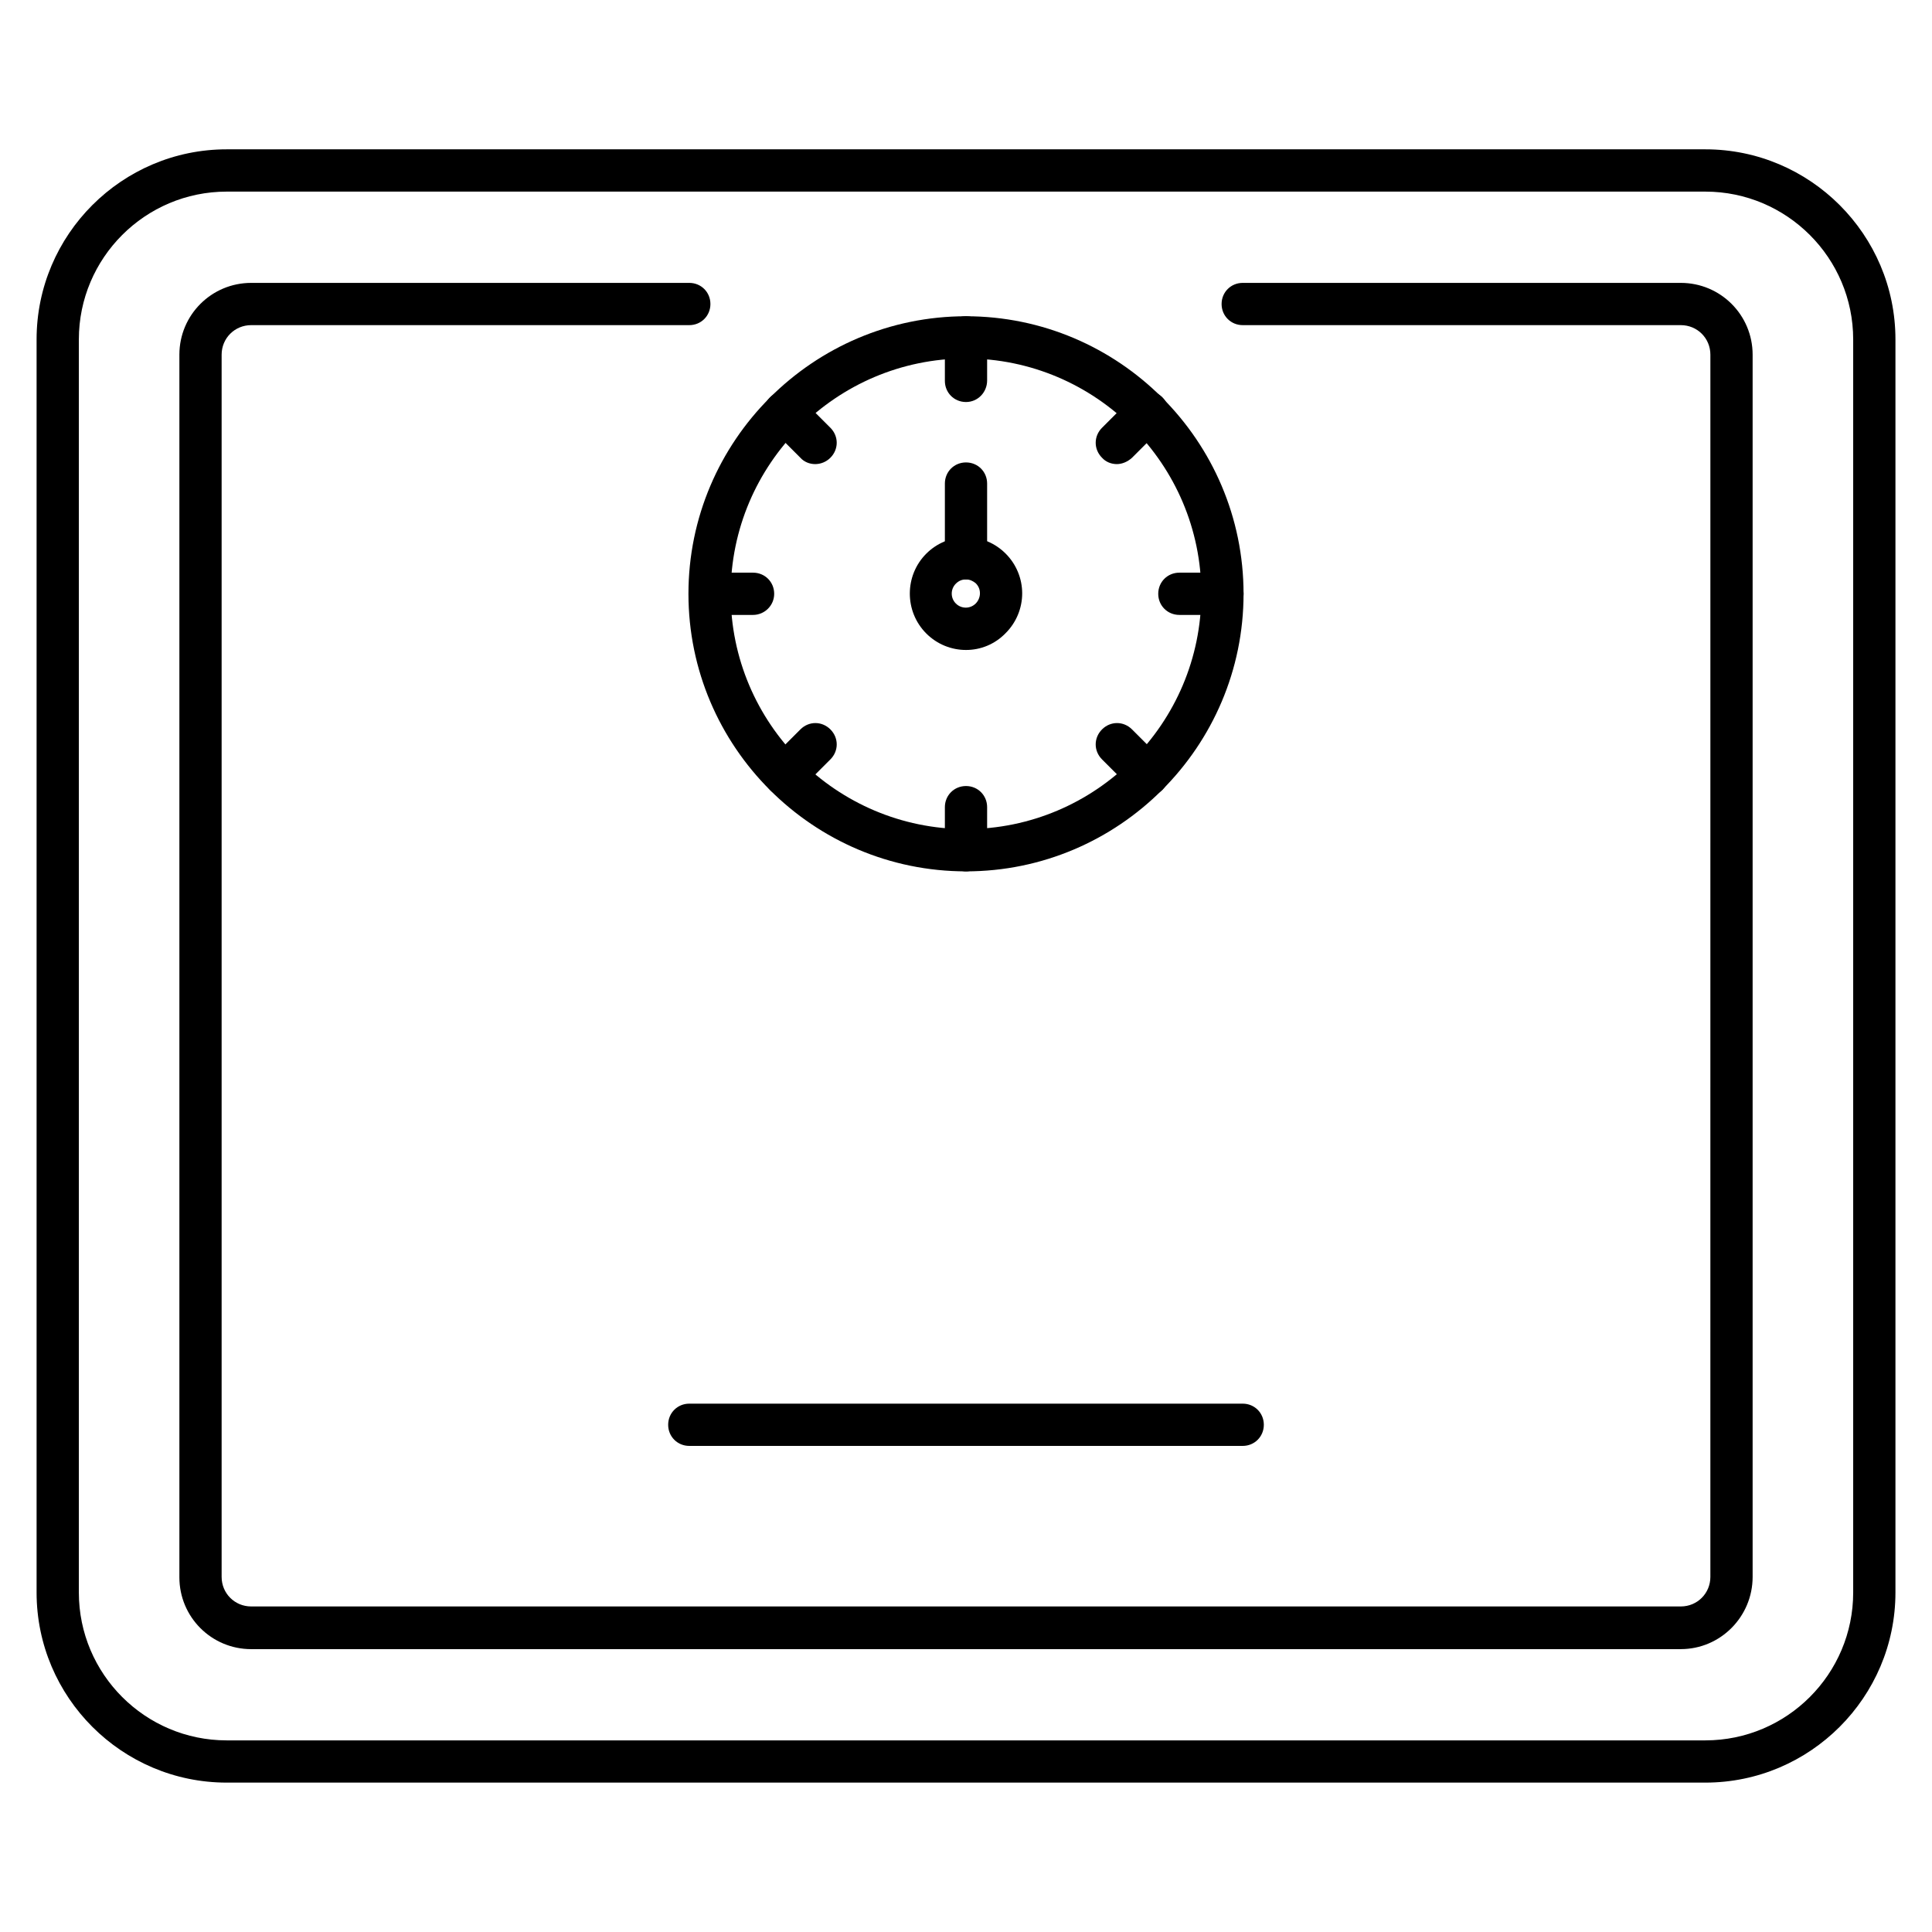
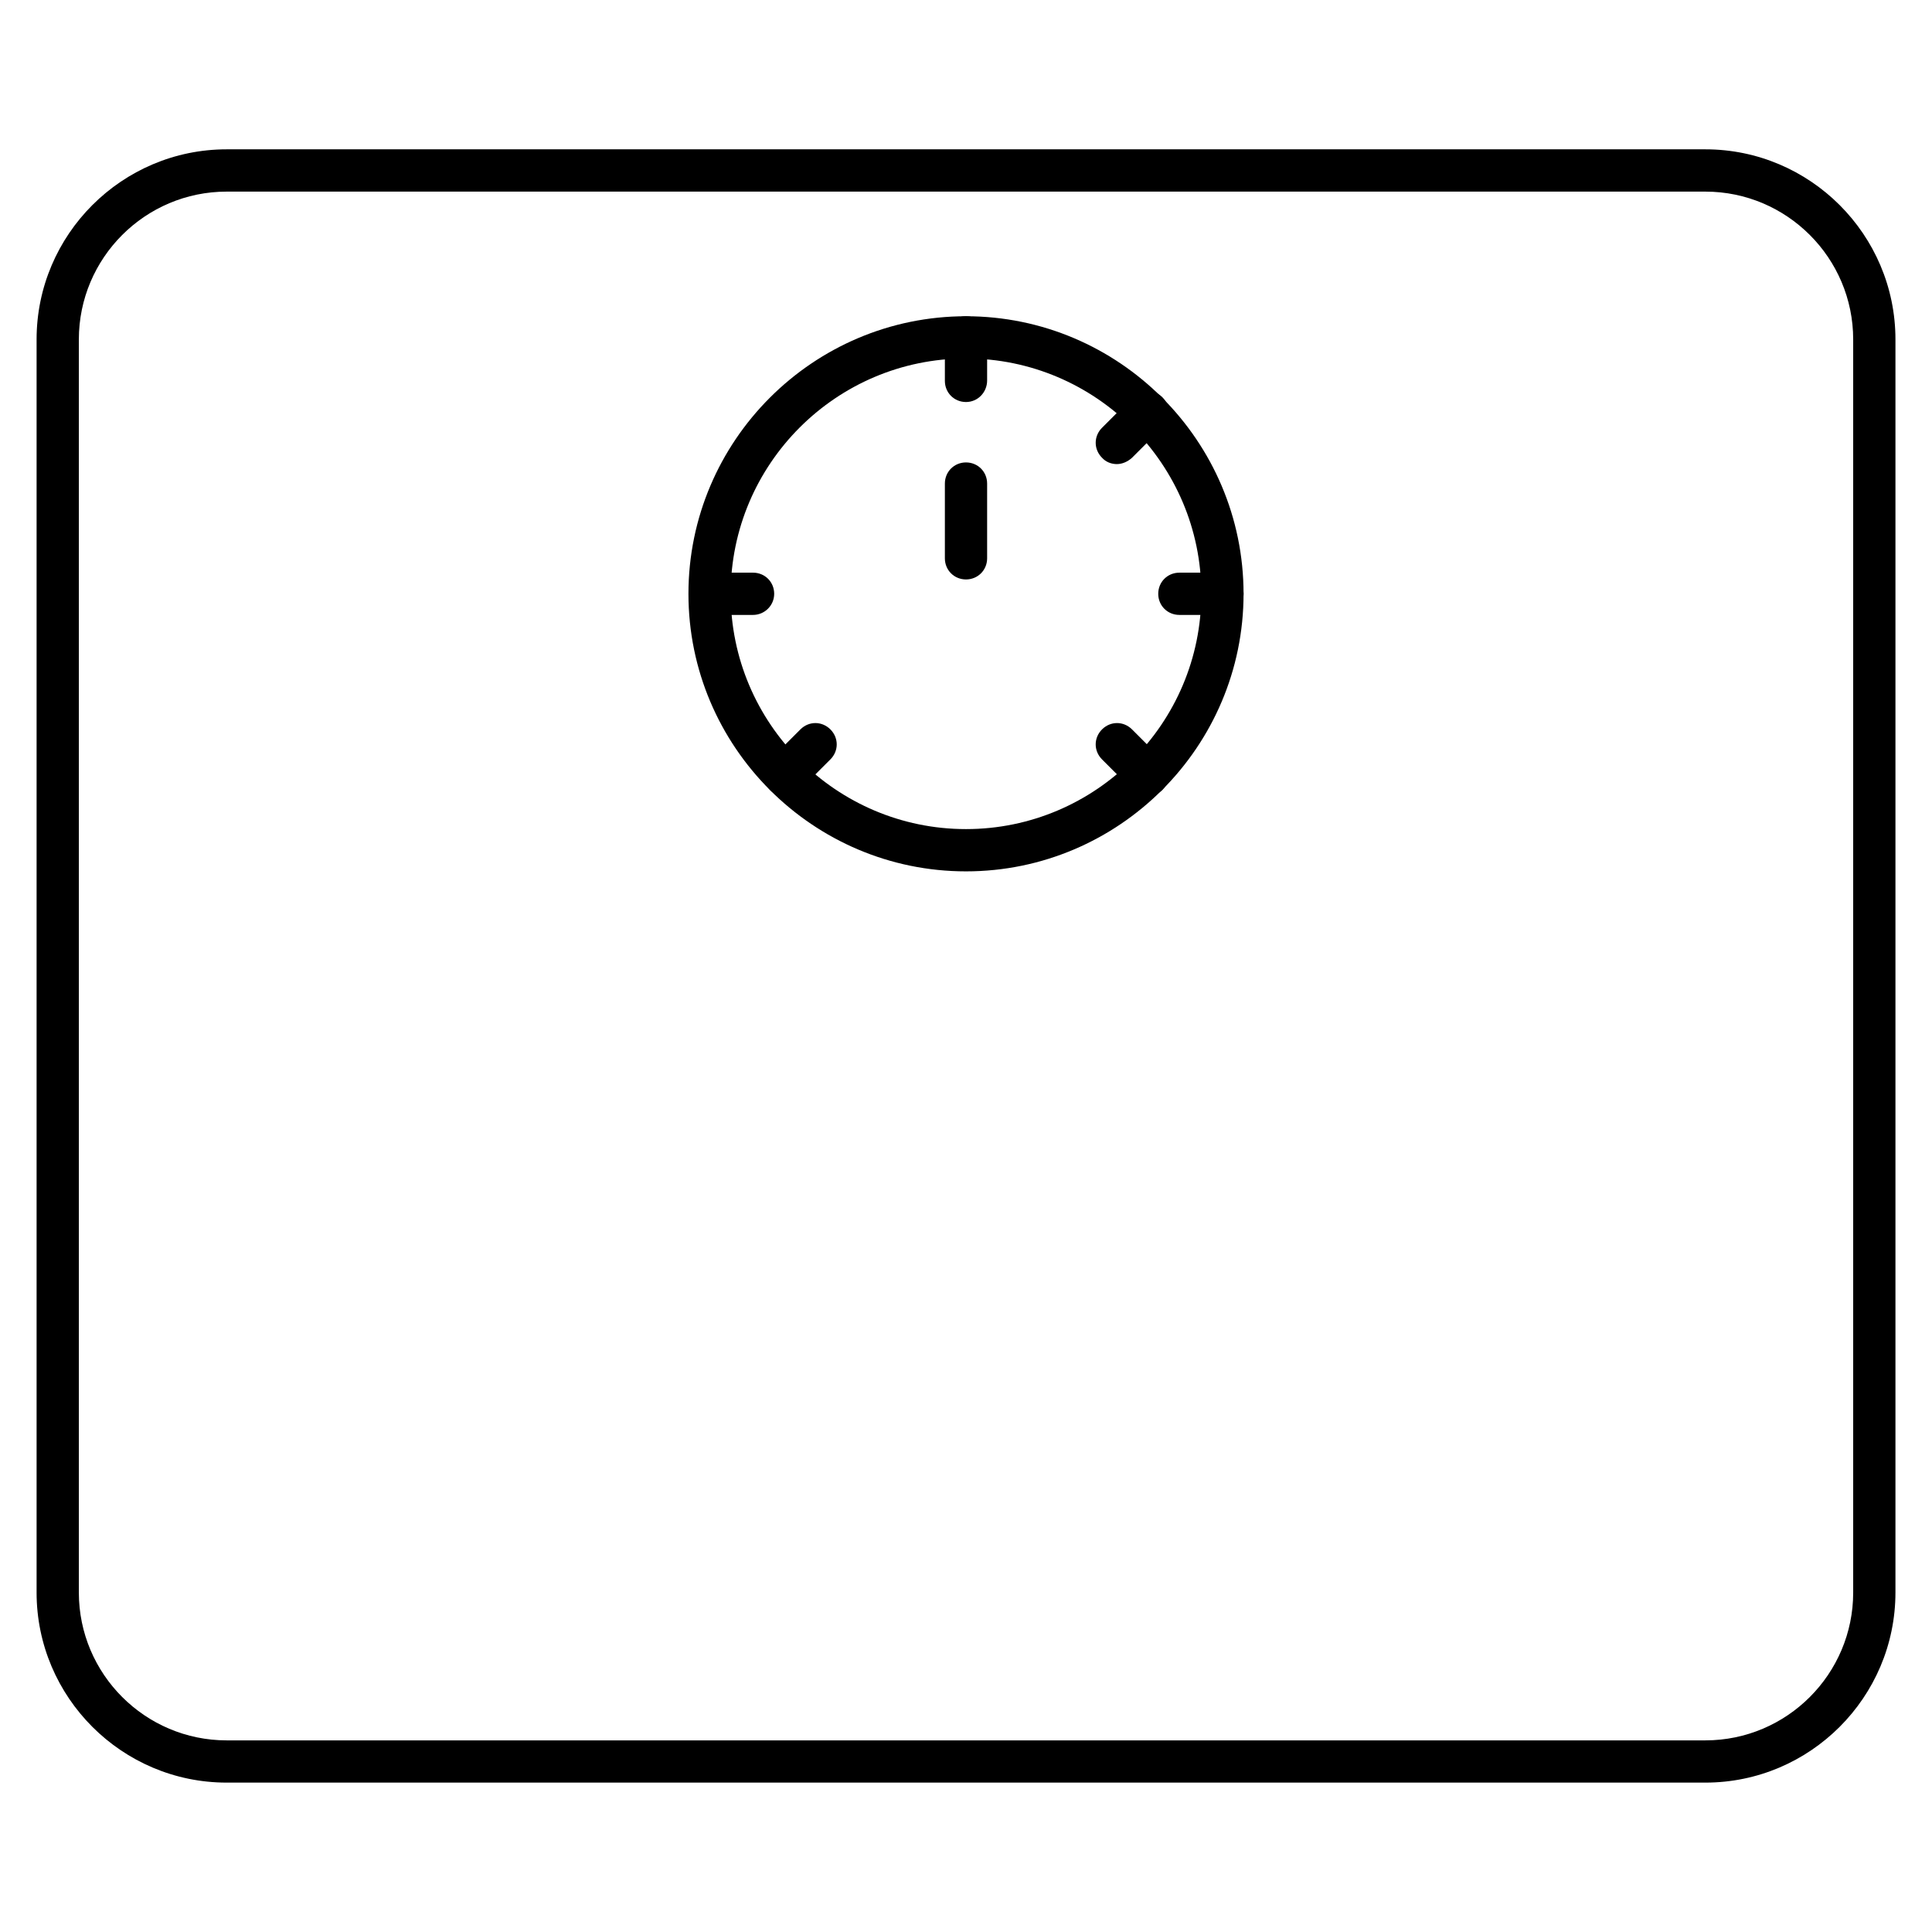
<svg xmlns="http://www.w3.org/2000/svg" fill="#000000" width="800px" height="800px" version="1.1" viewBox="144 144 512 512">
  <g>
-     <path d="m473.33 527.18h-146.66c-3.137 0-5.598-2.465-5.598-5.598 0-3.137 2.465-5.598 5.598-5.598h146.66c3.137 0 5.598 2.465 5.598 5.598 0 3.133-2.465 5.598-5.598 5.598z" />
    <path d="m595.93 616.41h-391.85c-27.766 0-50.383-22.617-50.383-50.383v-332.07c0-27.766 22.617-50.383 50.383-50.383h391.85c27.766 0 50.383 22.617 50.383 50.383v332.07c-0.004 27.766-22.617 50.383-50.383 50.383zm-391.85-421.63c-21.609 0-39.184 17.578-39.184 39.184v332.07c0 21.609 17.578 39.184 39.184 39.184h391.85c21.609 0 39.184-17.578 39.184-39.184v-332.07c0-21.609-17.578-39.184-39.184-39.184z" />
-     <path d="m589.43 581.04h-378.86c-10.523 0-19.031-8.508-19.031-19.031v-324.01c0-10.523 8.508-19.031 19.031-19.031h116.1c3.137 0 5.598 2.465 5.598 5.598 0 3.137-2.465 5.598-5.598 5.598h-116.1c-4.367 0-7.836 3.469-7.836 7.836v323.89c0 4.367 3.469 7.836 7.836 7.836h378.86c4.367 0 7.836-3.469 7.836-7.836l0.004-323.89c0-4.367-3.469-7.836-7.836-7.836h-116.1c-3.137 0-5.598-2.465-5.598-5.598 0-3.137 2.465-5.598 5.598-5.598h116.1c10.523 0 19.031 8.508 19.031 19.031v323.89c0 10.523-8.512 19.145-19.035 19.145z" />
-     <path d="m400 316.25c-3.805 0-7.613-1.457-10.523-4.367-5.82-5.82-5.82-15.34 0-21.16 2.801-2.801 6.606-4.367 10.523-4.367 4.031 0 7.727 1.566 10.523 4.367 2.801 2.801 4.367 6.606 4.367 10.523s-1.566 7.727-4.367 10.523c-2.91 3.023-6.719 4.481-10.523 4.481zm0-18.695c-1.008 0-1.902 0.336-2.688 1.121-1.457 1.457-1.457 3.805 0 5.262 1.457 1.457 3.805 1.457 5.262 0 0.672-0.672 1.121-1.68 1.121-2.688 0-1.008-0.336-1.902-1.121-2.688-0.672-0.562-1.566-1.008-2.574-1.008z" />
    <path d="m400 297.56c-3.137 0-5.598-2.465-5.598-5.598v-19.816c0-3.137 2.465-5.598 5.598-5.598 3.137 0 5.598 2.465 5.598 5.598v19.816c0 3.133-2.465 5.598-5.598 5.598z" />
    <path d="m400 374.92c-40.527 0-73.555-33.027-73.555-73.555 0-40.527 33.027-73.555 73.555-73.555s73.555 33.027 73.555 73.555c0 40.523-33.027 73.555-73.555 73.555zm0-135.92c-34.371 0-62.359 27.988-62.359 62.359 0 34.371 27.988 62.359 62.359 62.359s62.359-27.988 62.359-62.359c0-34.371-27.988-62.359-62.359-62.359z" />
    <path d="m400 250.54c-3.137 0-5.598-2.465-5.598-5.598v-11.531c0-3.137 2.465-5.598 5.598-5.598 3.137 0 5.598 2.465 5.598 5.598v11.418c0 3.137-2.465 5.711-5.598 5.711z" />
    <path d="m439.97 266.99c-1.457 0-2.91-0.559-3.918-1.68-2.238-2.238-2.238-5.711 0-7.949l8.062-8.062c2.238-2.238 5.711-2.238 7.949 0s2.238 5.711 0 7.949l-8.062 8.062c-1.234 1.121-2.688 1.68-4.031 1.68z" />
    <path d="m467.96 306.96h-11.418c-3.137 0-5.598-2.465-5.598-5.598 0-3.137 2.465-5.598 5.598-5.598h11.418c3.137 0 5.598 2.465 5.598 5.598 0 3.137-2.574 5.598-5.598 5.598z" />
    <path d="m448.03 354.99c-1.457 0-2.91-0.559-3.918-1.68l-8.062-8.062c-2.238-2.238-2.238-5.711 0-7.949s5.711-2.238 7.949 0l8.062 8.062c2.238 2.238 2.238 5.711 0 7.949-1.121 1.121-2.574 1.68-4.031 1.68z" />
-     <path d="m400 374.92c-3.137 0-5.598-2.465-5.598-5.598v-11.418c0-3.137 2.465-5.598 5.598-5.598 3.137 0 5.598 2.465 5.598 5.598v11.418c0 3.019-2.465 5.598-5.598 5.598z" />
    <path d="m351.97 354.99c-1.457 0-2.91-0.559-3.918-1.68-2.238-2.238-2.238-5.711 0-7.949l8.062-8.062c2.238-2.238 5.711-2.238 7.949 0s2.238 5.711 0 7.949l-8.062 8.062c-1.121 1.121-2.574 1.68-4.031 1.68z" />
    <path d="m343.57 306.96h-11.418c-3.137 0-5.598-2.465-5.598-5.598 0-3.137 2.465-5.598 5.598-5.598h11.418c3.137 0 5.598 2.465 5.598 5.598 0 3.137-2.574 5.598-5.598 5.598z" />
-     <path d="m360.03 266.99c-1.457 0-2.91-0.559-3.918-1.68l-8.062-8.062c-2.238-2.238-2.238-5.711 0-7.949s5.711-2.238 7.949 0l8.062 8.062c2.238 2.238 2.238 5.711 0 7.949-1.121 1.121-2.578 1.68-4.031 1.68z" />
  </g>
</svg>